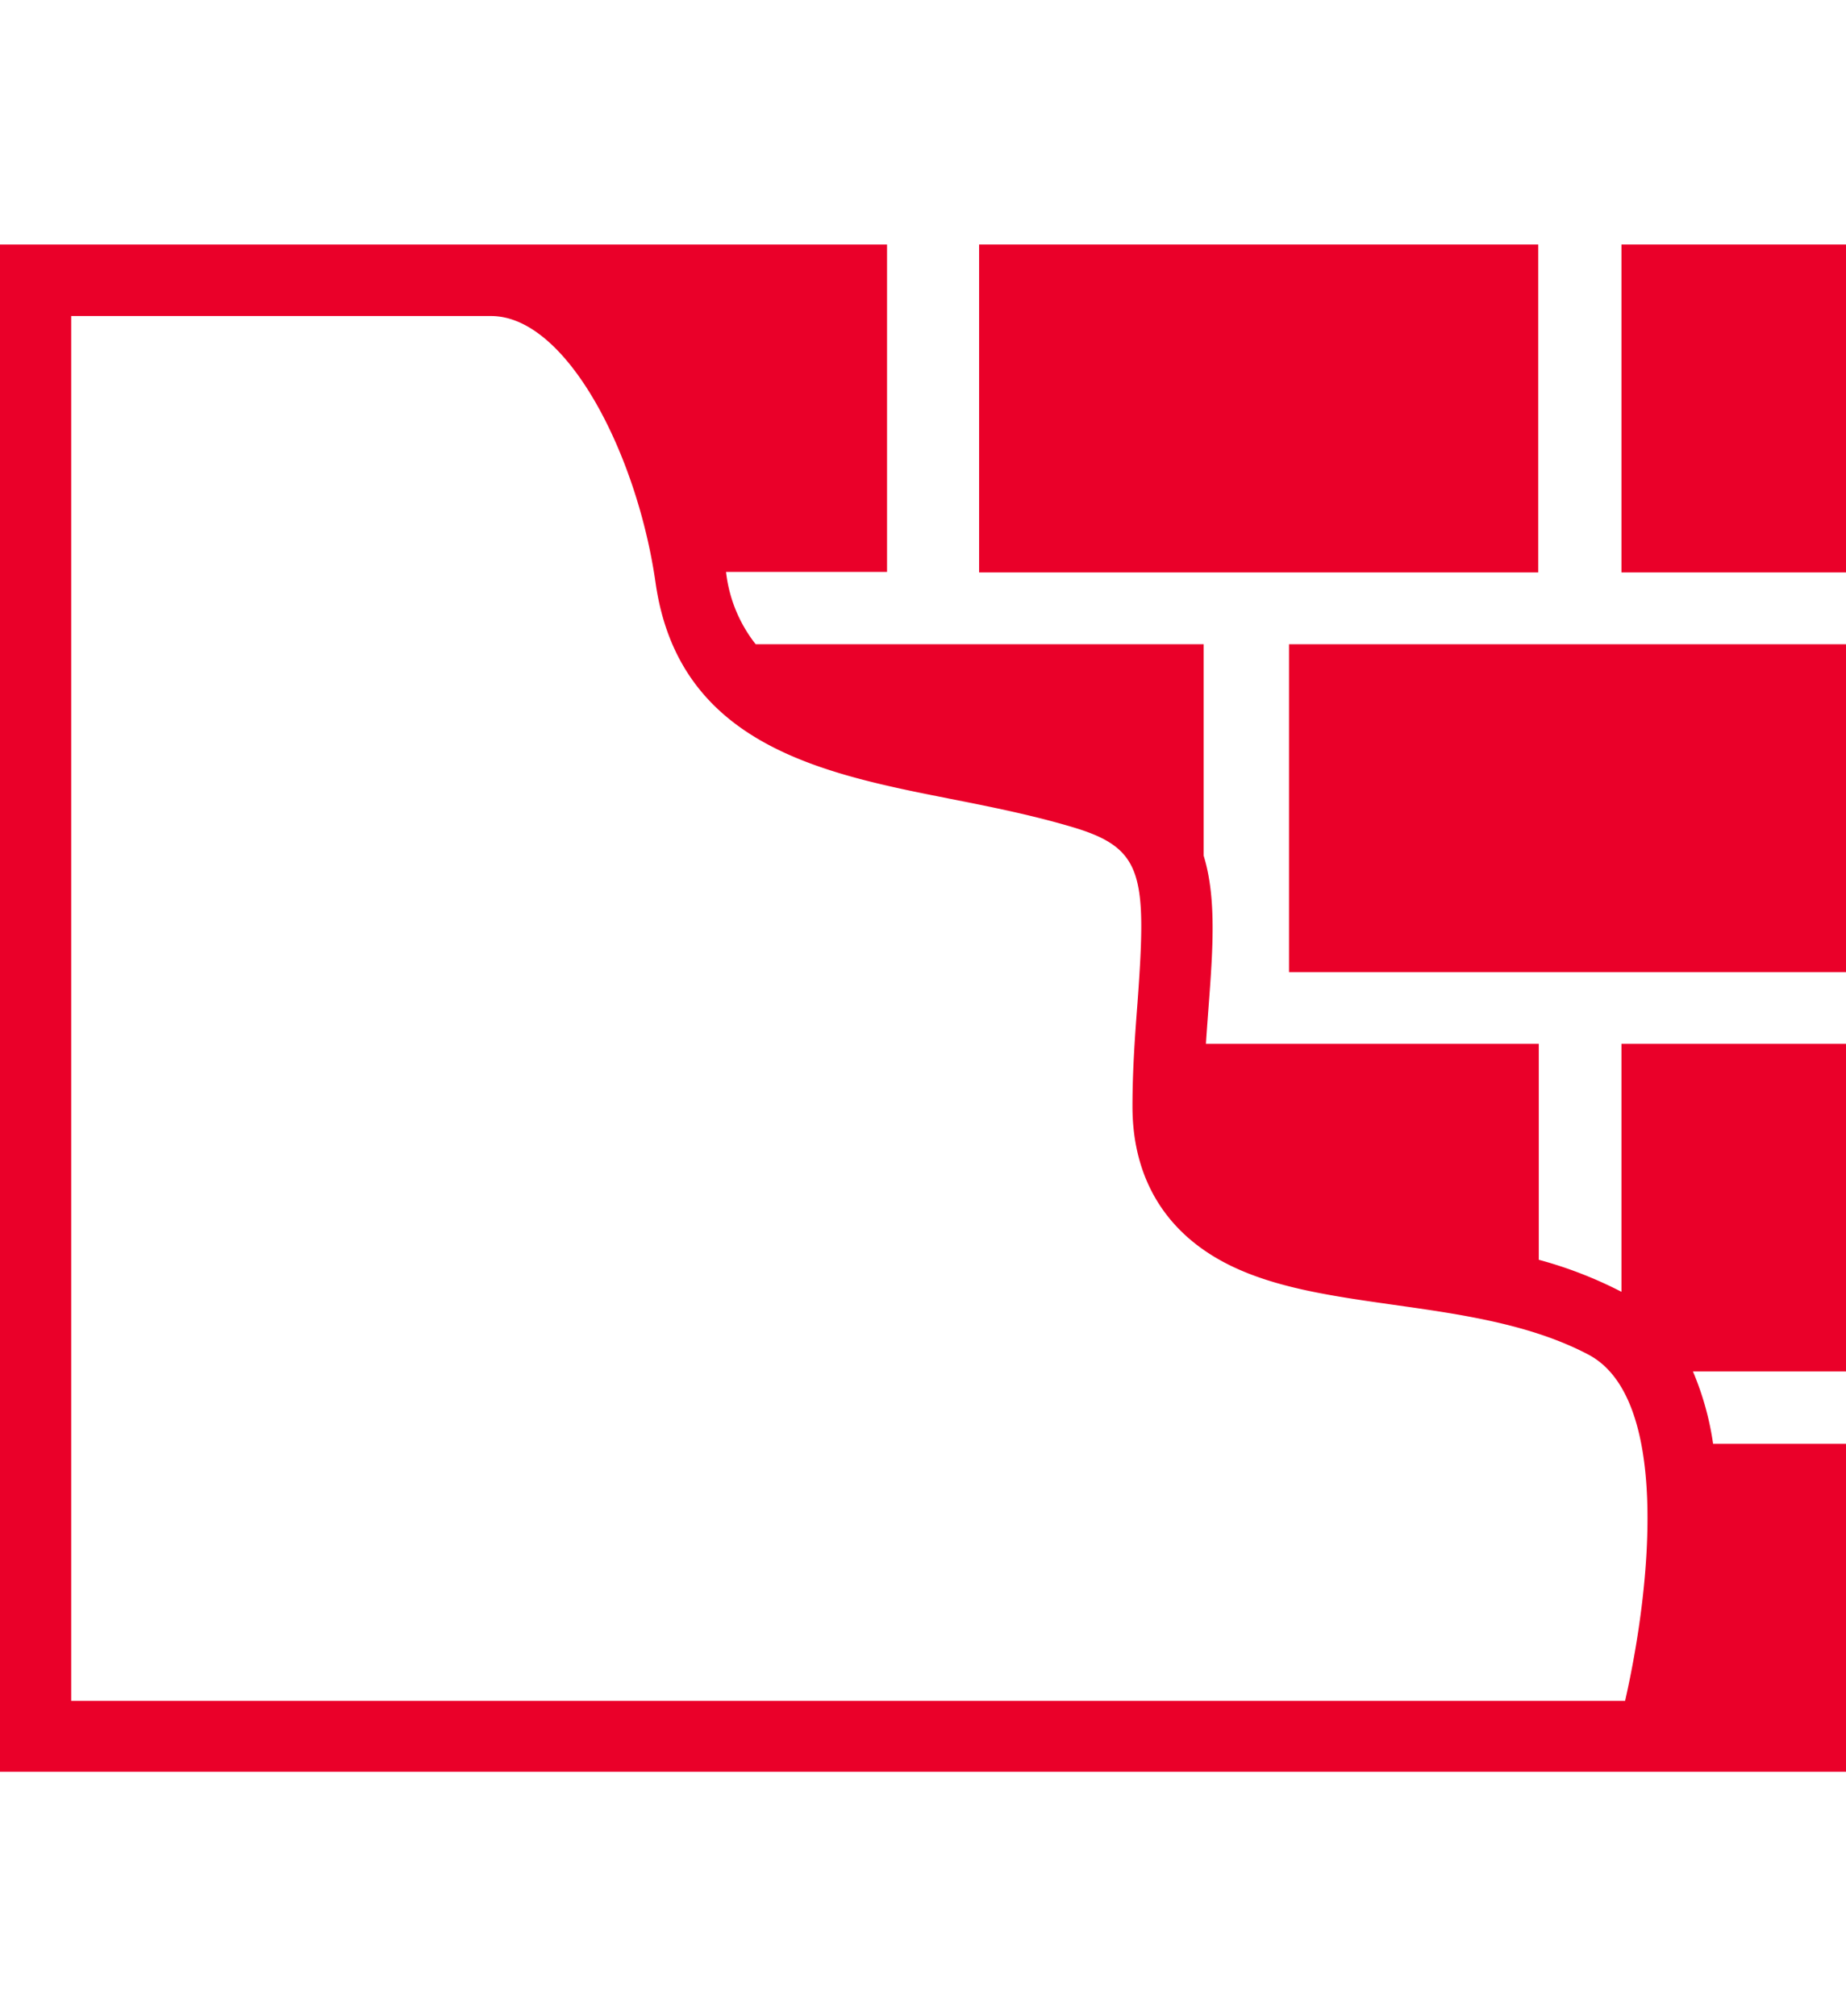
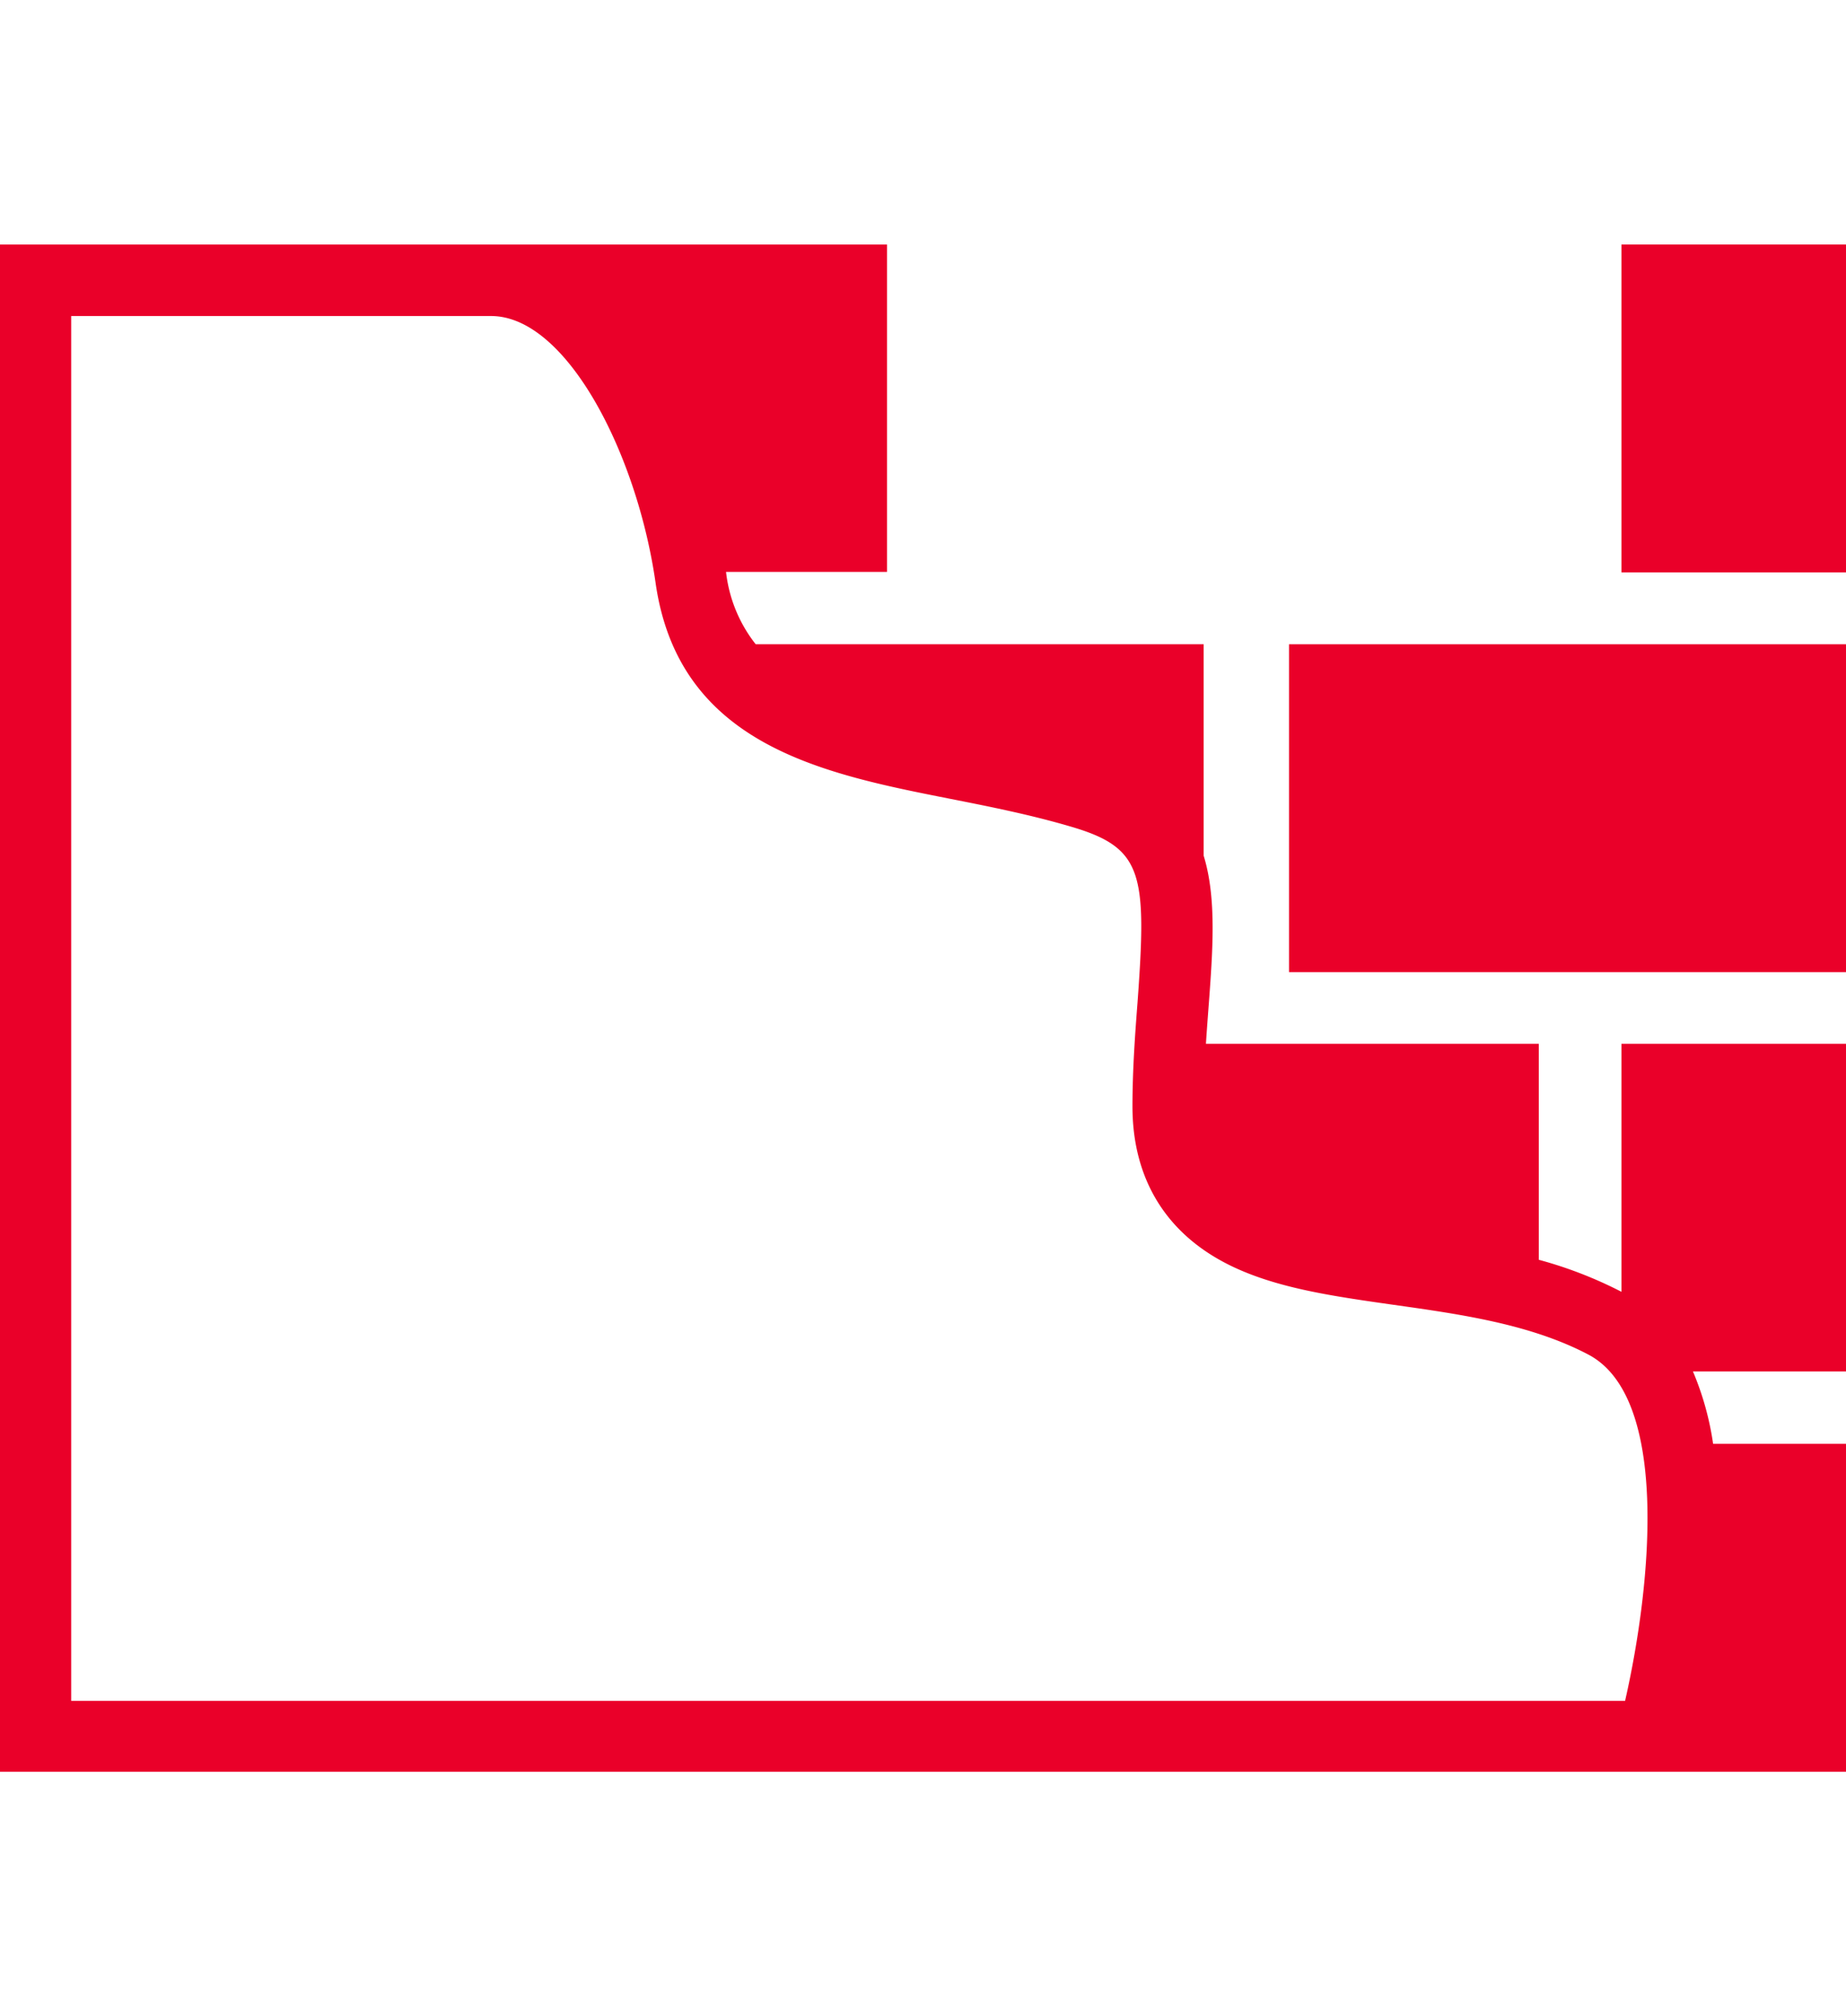
<svg xmlns="http://www.w3.org/2000/svg" width="178.64" height="195.1" viewBox="0 0 178.64 195.1">
  <rect x="124.74" y="62.34" width="53.9" height="31.73" fill="#ea0029" />
  <path d="M156.91,125a40.34,40.34,0,0,0-8-3.1V101H116.7c.45-7,1.3-13.26-.22-18.2V62.34H73.13a13.77,13.77,0,0,1-2.87-7H85.84V23.66H0V171.44H178.64V139.71H165.78a28.25,28.25,0,0,0-1.95-7h14.81V101H156.91Zm.36,39.58H6.89v-134H47.52c7.32,0,14.14,13.35,15.92,25.81,2.24,15.71,16.18,18.47,28.48,20.9,3.8.75,7.72,1.53,11.55,2.65C110.62,82,111,84.4,110.08,97c-.23,3-.49,6.48-.49,10.06,0,7.06,3.3,12.4,9.54,15.43,4.47,2.17,9.91,2.94,15.67,3.76,6.53.92,13.29,1.87,18.9,4.82C161.51,135.17,159.89,153,157.27,164.55Z" fill="#ea0029" />
-   <rect x="94.75" y="23.66" width="54.11" height="31.73" fill="#ea0029" />
  <rect x="156.91" y="23.66" width="21.73" height="31.73" fill="#ea0029" />
</svg>